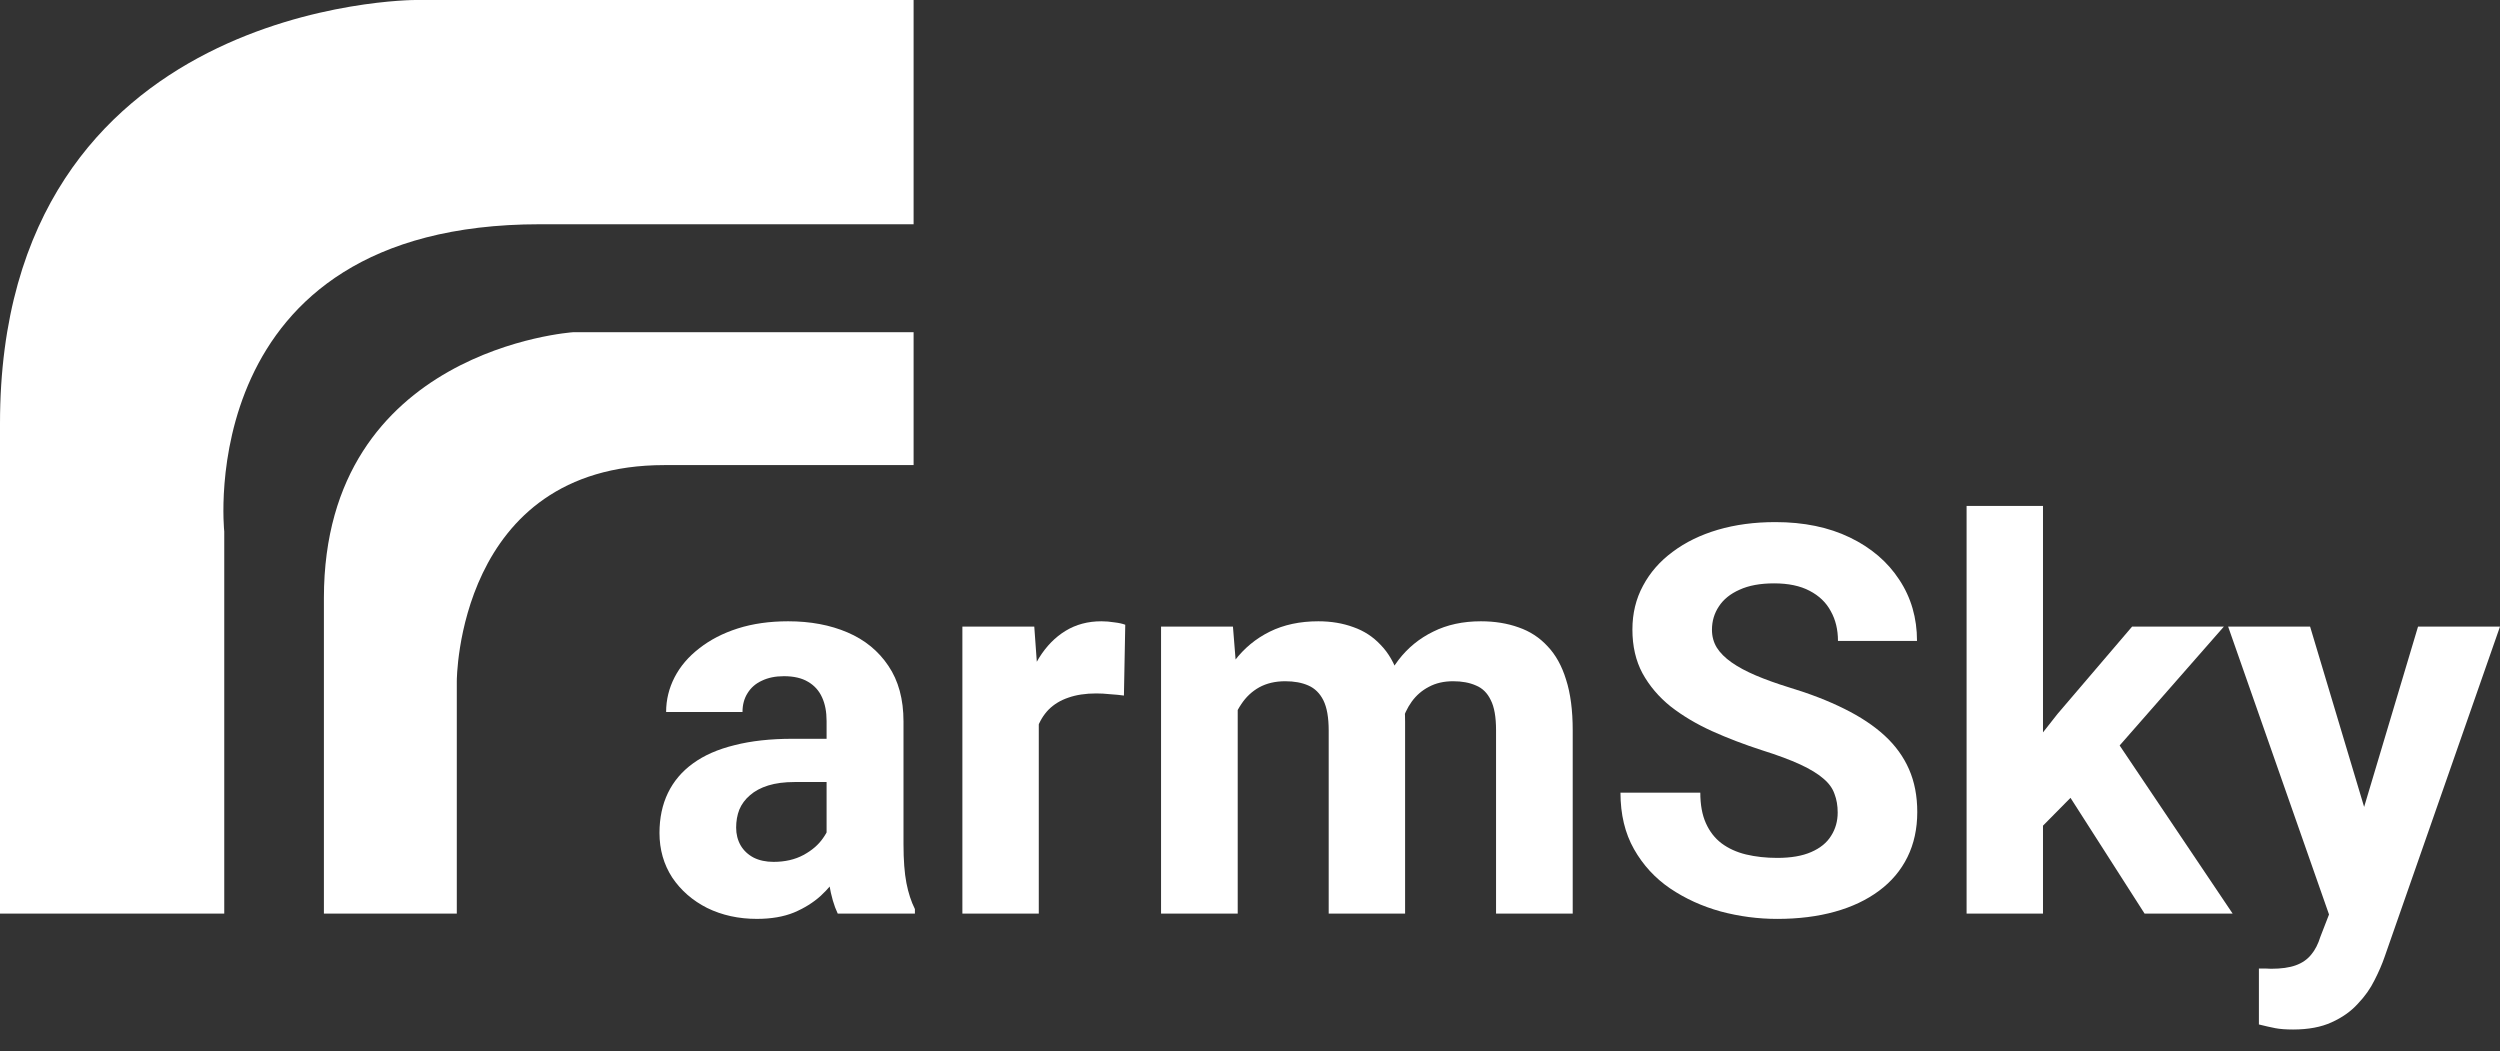
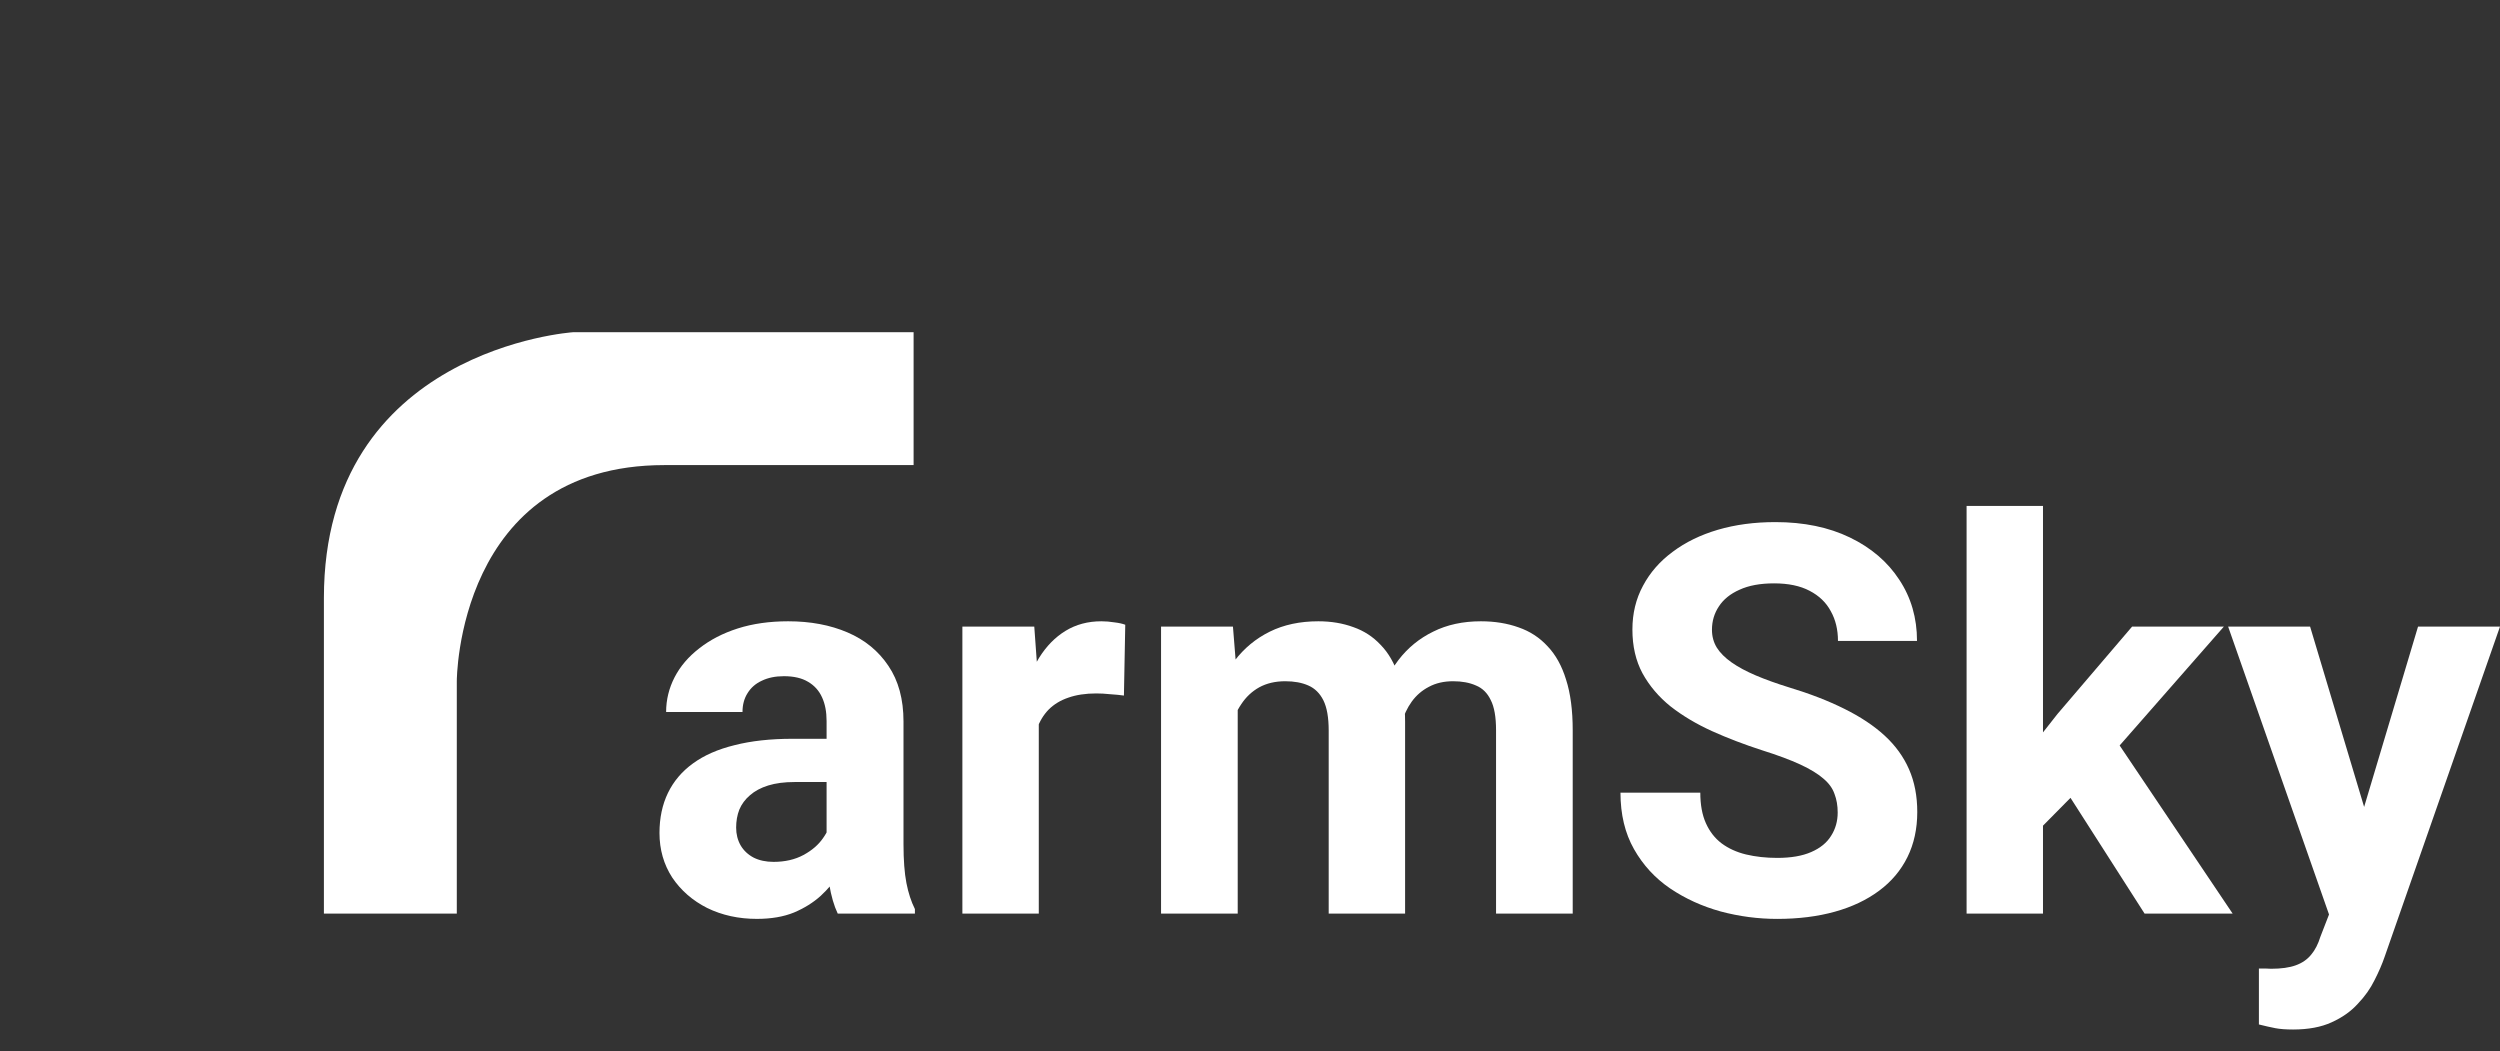
<svg xmlns="http://www.w3.org/2000/svg" width="107" height="45" viewBox="0 0 107 45" fill="none">
  <rect x="0" y="0" width="107" height="45" fill="#333333" stroke="none" />
  <path d="M19.551 39.102V29.148C19.551 29.148 19.551 19.906 28.438 19.906H39.102V14.219H24.527C24.527 14.219 13.863 14.93 13.863 25.594V39.102H19.551Z" fill="white" />
-   <path d="M9.598 39.102V22.75C9.598 22.75 8.176 9.598 23.105 9.598H39.102V0H17.773C17.773 0 0 0 0 18.129V39.102H9.598Z" fill="white" />
  <path d="M100.234 37.717L103.492 26.818H107L102.062 40.952C101.956 41.262 101.812 41.595 101.63 41.951C101.456 42.307 101.218 42.644 100.915 42.961C100.62 43.287 100.245 43.552 99.791 43.756C99.345 43.96 98.796 44.063 98.145 44.063C97.835 44.063 97.581 44.044 97.385 44.006C97.188 43.968 96.953 43.915 96.681 43.847V41.452C96.764 41.452 96.851 41.452 96.942 41.452C97.033 41.459 97.12 41.463 97.203 41.463C97.634 41.463 97.986 41.414 98.259 41.315C98.531 41.217 98.751 41.066 98.917 40.861C99.084 40.664 99.216 40.407 99.314 40.089L100.234 37.717ZM98.872 26.818L101.539 35.719L102.005 39.181L99.78 39.419L95.364 26.818H98.872Z" fill="white" />
  <path d="M87.44 21.653V39.102H84.17V21.653H87.44ZM95.182 26.818L89.847 32.903L86.986 35.798L85.794 33.437L88.064 30.553L91.254 26.818H95.182ZM91.788 39.102L88.155 33.425L90.414 31.45L95.557 39.102H91.788Z" fill="white" />
  <path d="M78.653 34.776C78.653 34.481 78.608 34.216 78.517 33.982C78.434 33.739 78.275 33.52 78.04 33.323C77.806 33.119 77.476 32.918 77.053 32.721C76.629 32.525 76.08 32.32 75.406 32.108C74.657 31.866 73.946 31.594 73.272 31.291C72.606 30.988 72.016 30.637 71.501 30.235C70.994 29.827 70.593 29.354 70.298 28.816C70.01 28.279 69.867 27.655 69.867 26.943C69.867 26.255 70.018 25.63 70.321 25.07C70.623 24.502 71.047 24.018 71.592 23.617C72.137 23.208 72.78 22.894 73.522 22.675C74.271 22.455 75.092 22.346 75.986 22.346C77.204 22.346 78.267 22.565 79.175 23.004C80.084 23.443 80.787 24.044 81.287 24.809C81.794 25.573 82.048 26.447 82.048 27.431H78.665C78.665 26.947 78.562 26.523 78.358 26.16C78.161 25.789 77.859 25.498 77.45 25.286C77.049 25.074 76.542 24.968 75.929 24.968C75.338 24.968 74.847 25.059 74.453 25.24C74.059 25.414 73.764 25.653 73.567 25.956C73.371 26.251 73.272 26.584 73.272 26.954C73.272 27.235 73.34 27.488 73.477 27.715C73.62 27.942 73.832 28.154 74.112 28.351C74.392 28.548 74.737 28.733 75.145 28.907C75.554 29.081 76.027 29.252 76.564 29.418C77.465 29.69 78.256 29.997 78.937 30.337C79.626 30.678 80.201 31.06 80.663 31.484C81.124 31.908 81.472 32.389 81.707 32.926C81.942 33.463 82.059 34.072 82.059 34.754C82.059 35.473 81.919 36.116 81.639 36.684C81.359 37.251 80.954 37.732 80.424 38.125C79.894 38.519 79.263 38.818 78.528 39.022C77.794 39.226 76.973 39.329 76.065 39.329C75.248 39.329 74.442 39.223 73.647 39.011C72.852 38.791 72.129 38.462 71.479 38.023C70.835 37.584 70.321 37.024 69.935 36.343C69.549 35.662 69.356 34.856 69.356 33.925H72.773C72.773 34.44 72.852 34.875 73.011 35.23C73.17 35.586 73.393 35.874 73.681 36.093C73.976 36.313 74.324 36.472 74.725 36.57C75.134 36.668 75.581 36.718 76.065 36.718C76.655 36.718 77.14 36.634 77.518 36.468C77.904 36.301 78.188 36.07 78.37 35.775C78.559 35.48 78.653 35.147 78.653 34.776Z" fill="white" />
  <path d="M52.974 29.361V39.102H49.693V26.818H52.77L52.974 29.361ZM52.52 32.529H51.612C51.612 31.673 51.714 30.886 51.918 30.167C52.13 29.441 52.437 28.812 52.838 28.283C53.247 27.745 53.75 27.329 54.348 27.034C54.946 26.739 55.638 26.591 56.425 26.591C56.97 26.591 57.47 26.674 57.924 26.841C58.378 27 58.768 27.253 59.093 27.602C59.426 27.942 59.683 28.389 59.865 28.941C60.047 29.486 60.138 30.141 60.138 30.905V39.102H56.868V31.268C56.868 30.708 56.792 30.277 56.641 29.974C56.49 29.672 56.274 29.459 55.994 29.338C55.721 29.217 55.392 29.157 55.006 29.157C54.582 29.157 54.212 29.244 53.894 29.418C53.583 29.592 53.326 29.834 53.122 30.145C52.917 30.447 52.766 30.803 52.668 31.212C52.569 31.62 52.52 32.059 52.52 32.529ZM59.831 32.154L58.662 32.301C58.662 31.499 58.76 30.754 58.957 30.065C59.161 29.376 59.46 28.771 59.854 28.249C60.255 27.726 60.751 27.322 61.341 27.034C61.931 26.739 62.612 26.591 63.384 26.591C63.975 26.591 64.512 26.678 64.996 26.852C65.481 27.019 65.893 27.288 66.234 27.658C66.582 28.022 66.847 28.498 67.028 29.089C67.218 29.679 67.312 30.402 67.312 31.257V39.102H64.031V31.257C64.031 30.689 63.956 30.258 63.804 29.963C63.66 29.66 63.449 29.452 63.169 29.338C62.896 29.217 62.571 29.157 62.192 29.157C61.799 29.157 61.454 29.236 61.159 29.395C60.864 29.547 60.618 29.759 60.421 30.031C60.225 30.303 60.077 30.621 59.979 30.985C59.88 31.34 59.831 31.73 59.831 32.154Z" fill="white" />
  <path d="M44.46 29.497V39.102H41.19V26.818H44.267L44.46 29.497ZM48.161 26.739L48.104 29.77C47.945 29.747 47.752 29.728 47.525 29.713C47.306 29.69 47.105 29.679 46.923 29.679C46.462 29.679 46.061 29.74 45.72 29.861C45.387 29.974 45.107 30.145 44.88 30.372C44.66 30.599 44.494 30.875 44.38 31.2C44.275 31.526 44.214 31.896 44.199 32.313L43.54 32.108C43.54 31.314 43.62 30.583 43.779 29.917C43.938 29.244 44.169 28.657 44.471 28.158C44.782 27.658 45.16 27.272 45.606 27C46.053 26.727 46.564 26.591 47.139 26.591C47.321 26.591 47.506 26.606 47.695 26.637C47.885 26.659 48.04 26.693 48.161 26.739Z" fill="white" />
  <path d="M35.378 36.331V30.86C35.378 30.466 35.314 30.129 35.185 29.849C35.056 29.562 34.856 29.338 34.583 29.18C34.319 29.021 33.974 28.941 33.55 28.941C33.187 28.941 32.873 29.006 32.608 29.134C32.343 29.255 32.139 29.433 31.995 29.668C31.851 29.895 31.779 30.163 31.779 30.474H28.51C28.51 29.951 28.631 29.456 28.873 28.986C29.115 28.517 29.467 28.105 29.929 27.749C30.391 27.386 30.939 27.102 31.575 26.898C32.218 26.693 32.937 26.591 33.732 26.591C34.686 26.591 35.533 26.75 36.275 27.068C37.017 27.386 37.599 27.863 38.023 28.498C38.455 29.134 38.67 29.929 38.67 30.882V36.139C38.67 36.812 38.712 37.365 38.795 37.796C38.878 38.22 38.999 38.591 39.158 38.908V39.102H35.855C35.696 38.769 35.575 38.352 35.492 37.853C35.416 37.346 35.378 36.839 35.378 36.331ZM35.809 31.62L35.832 33.471H34.004C33.573 33.471 33.198 33.52 32.88 33.618C32.563 33.717 32.302 33.857 32.097 34.038C31.893 34.212 31.741 34.417 31.643 34.651C31.552 34.886 31.507 35.143 31.507 35.423C31.507 35.703 31.571 35.957 31.7 36.184C31.829 36.403 32.014 36.578 32.256 36.706C32.498 36.827 32.782 36.888 33.108 36.888C33.599 36.888 34.027 36.789 34.39 36.593C34.754 36.396 35.034 36.154 35.23 35.866C35.435 35.578 35.541 35.306 35.548 35.049L36.411 36.434C36.29 36.744 36.123 37.066 35.912 37.399C35.707 37.732 35.446 38.046 35.128 38.341C34.81 38.629 34.428 38.867 33.982 39.056C33.535 39.238 33.005 39.328 32.392 39.328C31.613 39.328 30.905 39.173 30.27 38.863C29.641 38.545 29.142 38.11 28.771 37.558C28.408 36.998 28.226 36.362 28.226 35.65C28.226 35.007 28.347 34.436 28.589 33.936C28.831 33.437 29.187 33.017 29.657 32.676C30.133 32.328 30.727 32.067 31.439 31.893C32.15 31.711 32.975 31.62 33.914 31.62H35.809Z" fill="white" />
</svg>